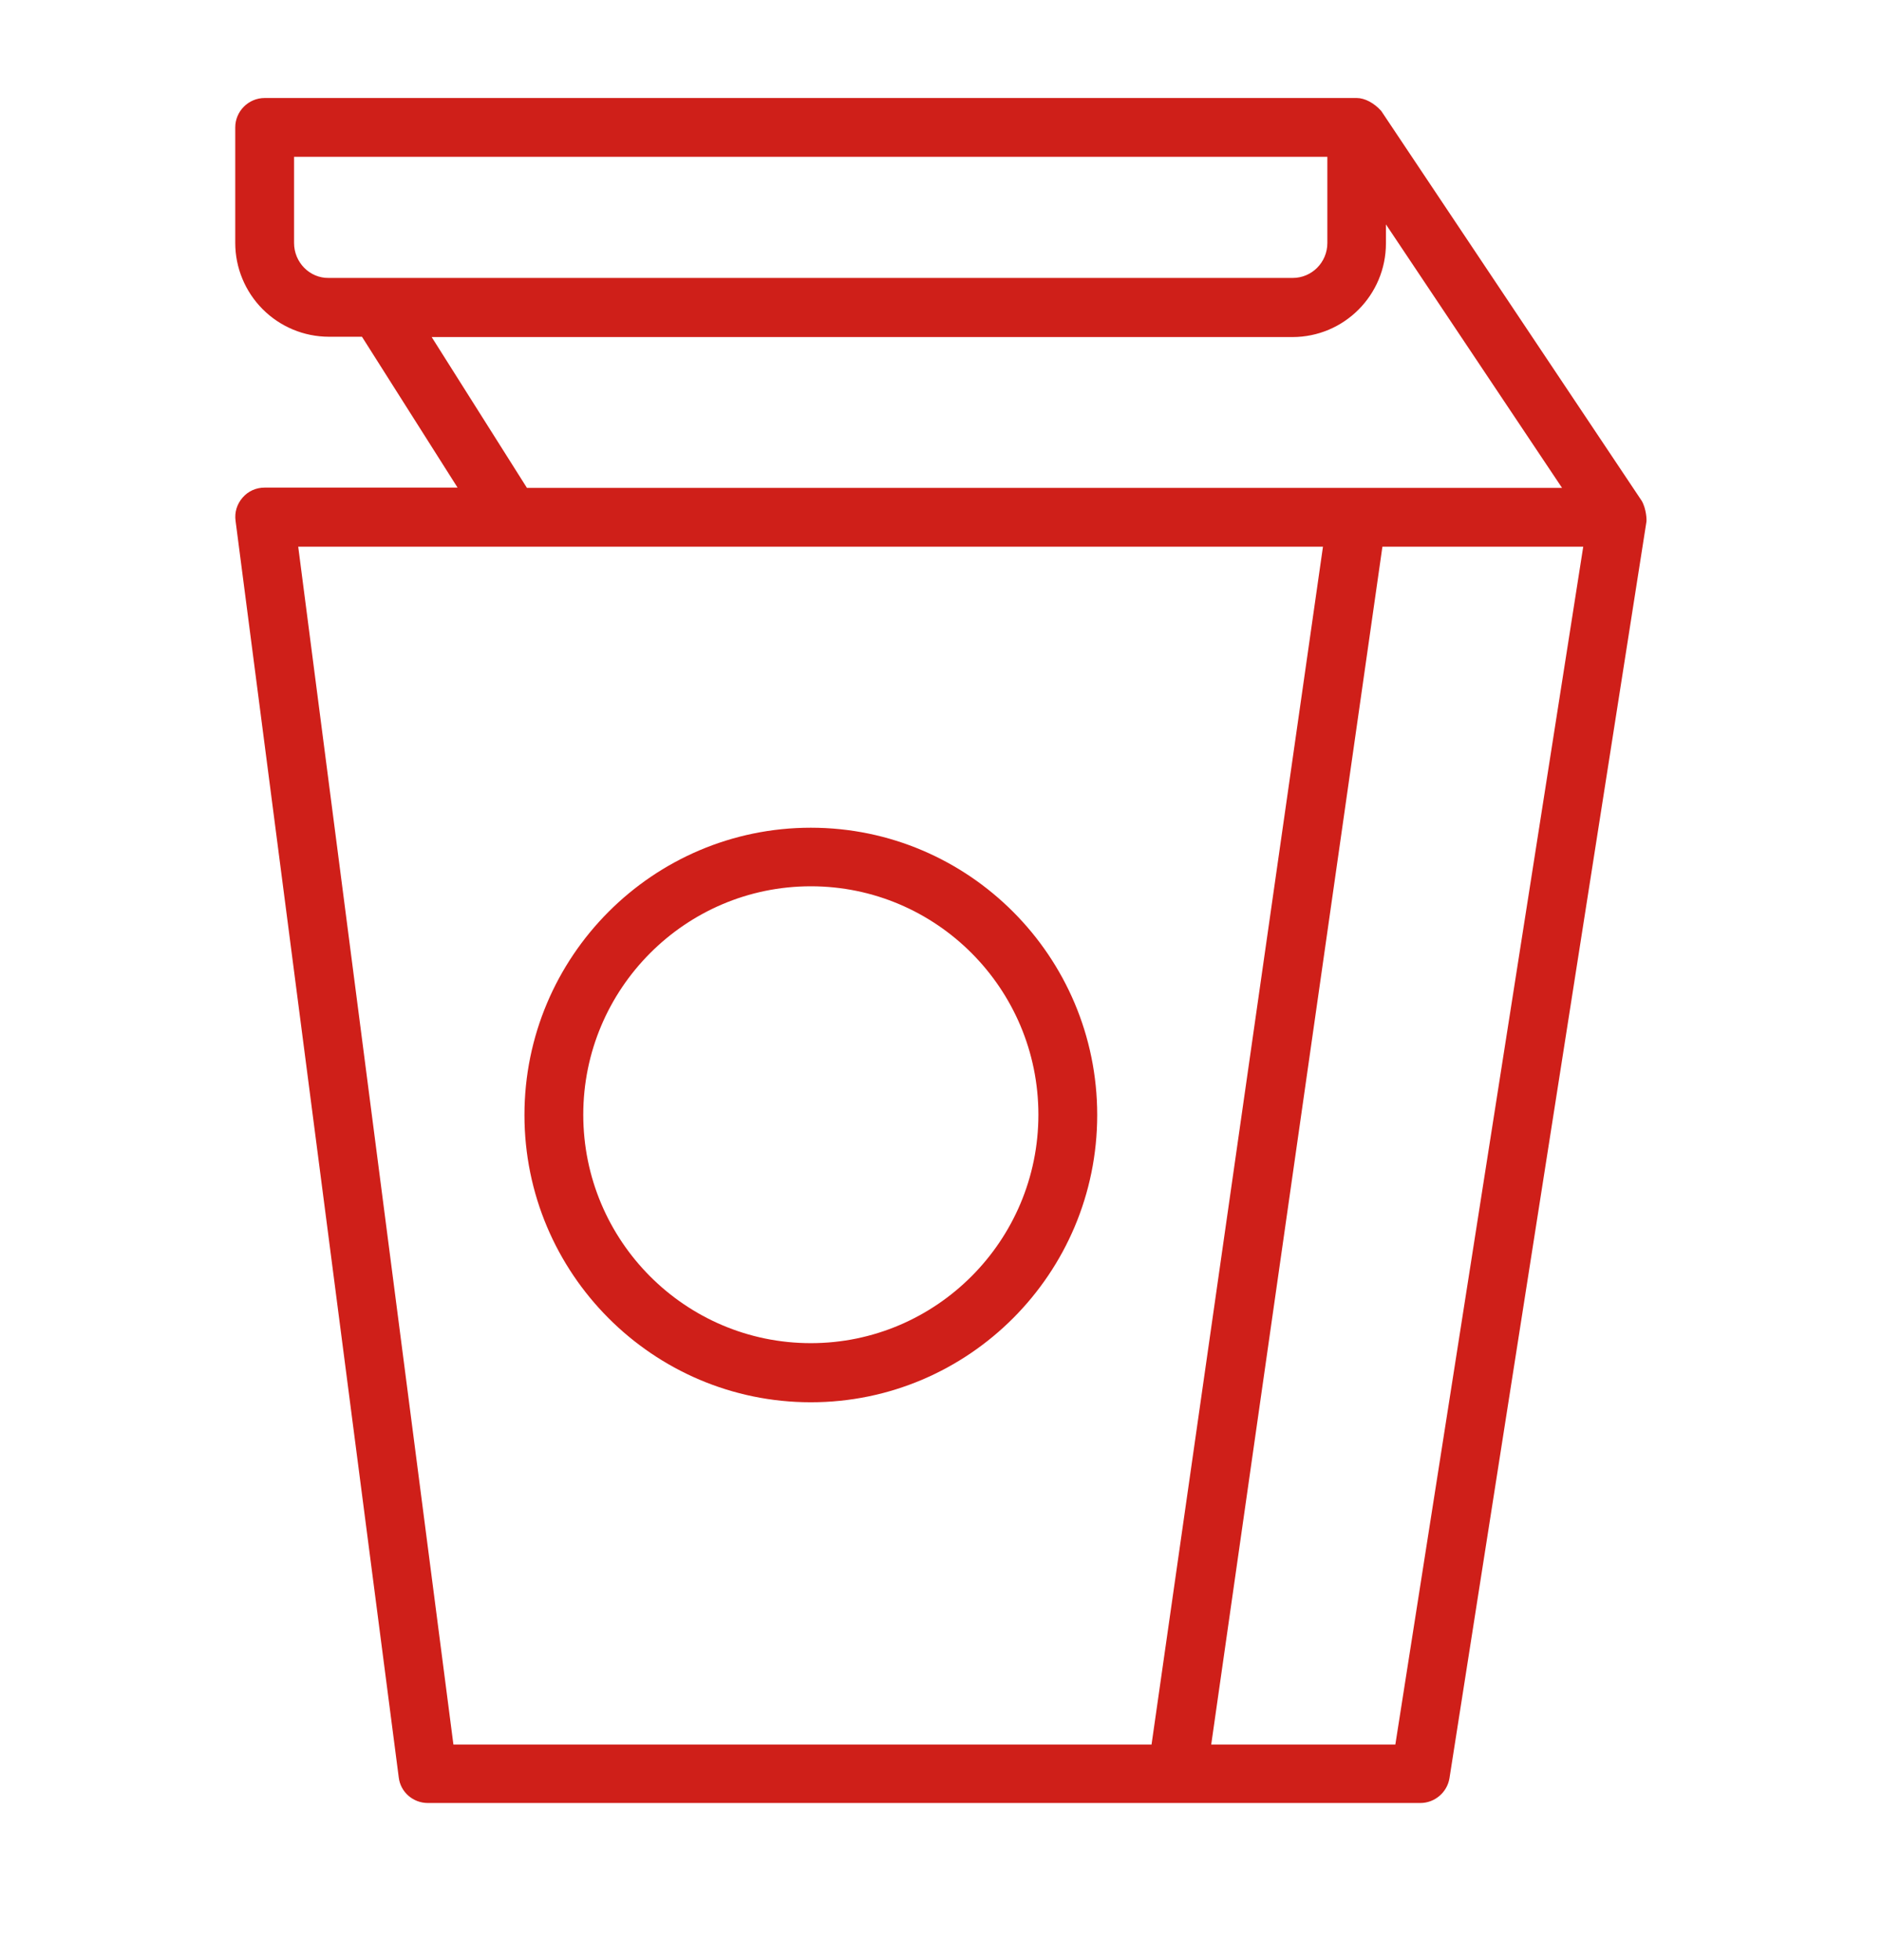
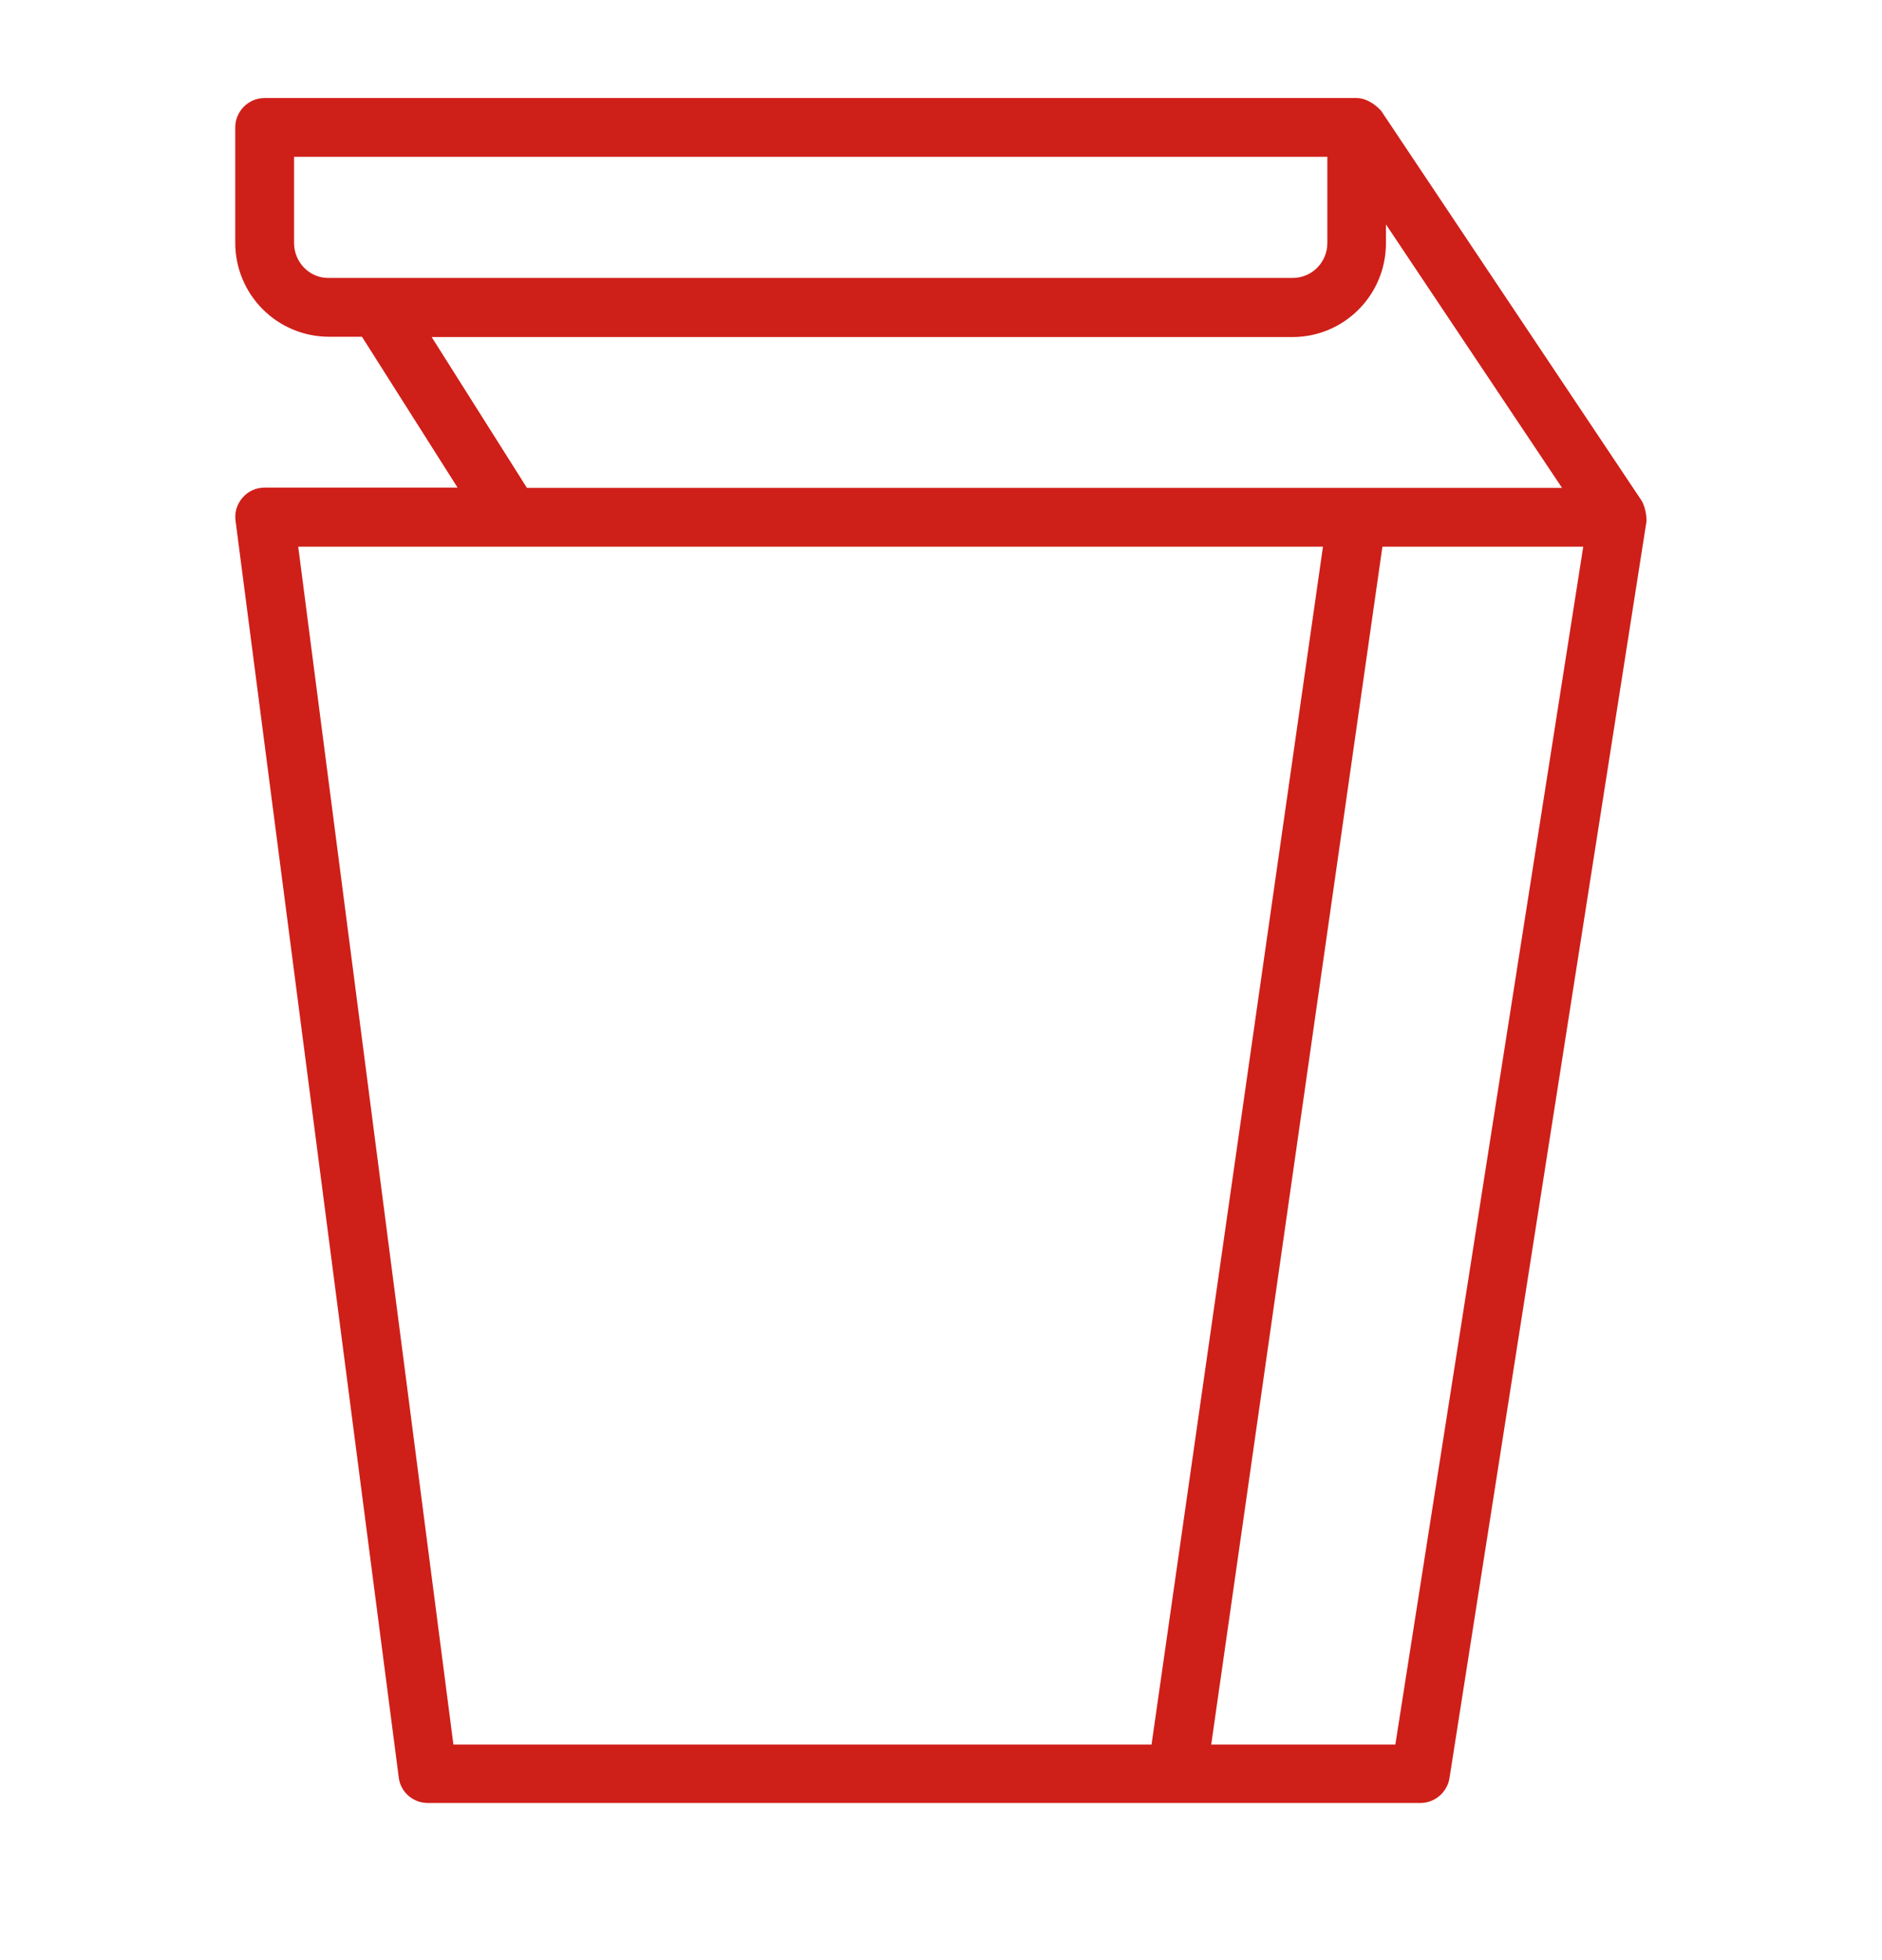
<svg xmlns="http://www.w3.org/2000/svg" width="24" height="25" viewBox="0 0 24 25" fill="none">
  <path d="M20.936 6.388L17.614 1.415C17.524 1.314 17.404 1.25 17.302 1.25H3.375C3.169 1.25 3 1.419 3 1.625V3.099C3 3.415 3.126 3.719 3.349 3.943C3.573 4.168 3.876 4.294 4.192 4.295H4.616L5.835 6.219H3.375C3.266 6.219 3.165 6.264 3.094 6.346C3.022 6.429 2.989 6.534 3.004 6.643L5.085 22.67C5.107 22.858 5.269 22.996 5.456 22.996H18.113C18.296 22.996 18.454 22.861 18.484 22.681L20.996 6.654C21 6.635 20.996 6.492 20.936 6.388ZM3.75 3.099V2H16.927V3.099C16.927 3.346 16.729 3.545 16.485 3.545H4.192C3.949 3.549 3.75 3.346 3.75 3.099ZM5.505 4.299H16.481C17.141 4.299 17.674 3.763 17.674 3.103V2.862L19.92 6.223H6.72L5.505 4.299ZM3.803 6.973H16.871L14.685 22.25H5.782L3.803 6.973ZM17.794 22.25H15.446L17.629 6.973H20.19L17.794 22.25Z" fill="#CF1F19" />
-   <path d="M10.34 10.557C8.326 10.557 6.688 12.2 6.688 14.221C6.688 16.242 8.326 17.885 10.34 17.885C12.354 17.885 13.992 16.242 13.992 14.221C13.992 12.2 12.354 10.557 10.34 10.557ZM10.34 17.131C8.739 17.131 7.438 15.826 7.438 14.217C7.438 12.612 8.739 11.304 10.34 11.304C11.941 11.304 13.242 12.609 13.242 14.217C13.242 15.826 11.938 17.131 10.34 17.131Z" fill="#CF1F19" />
</svg>